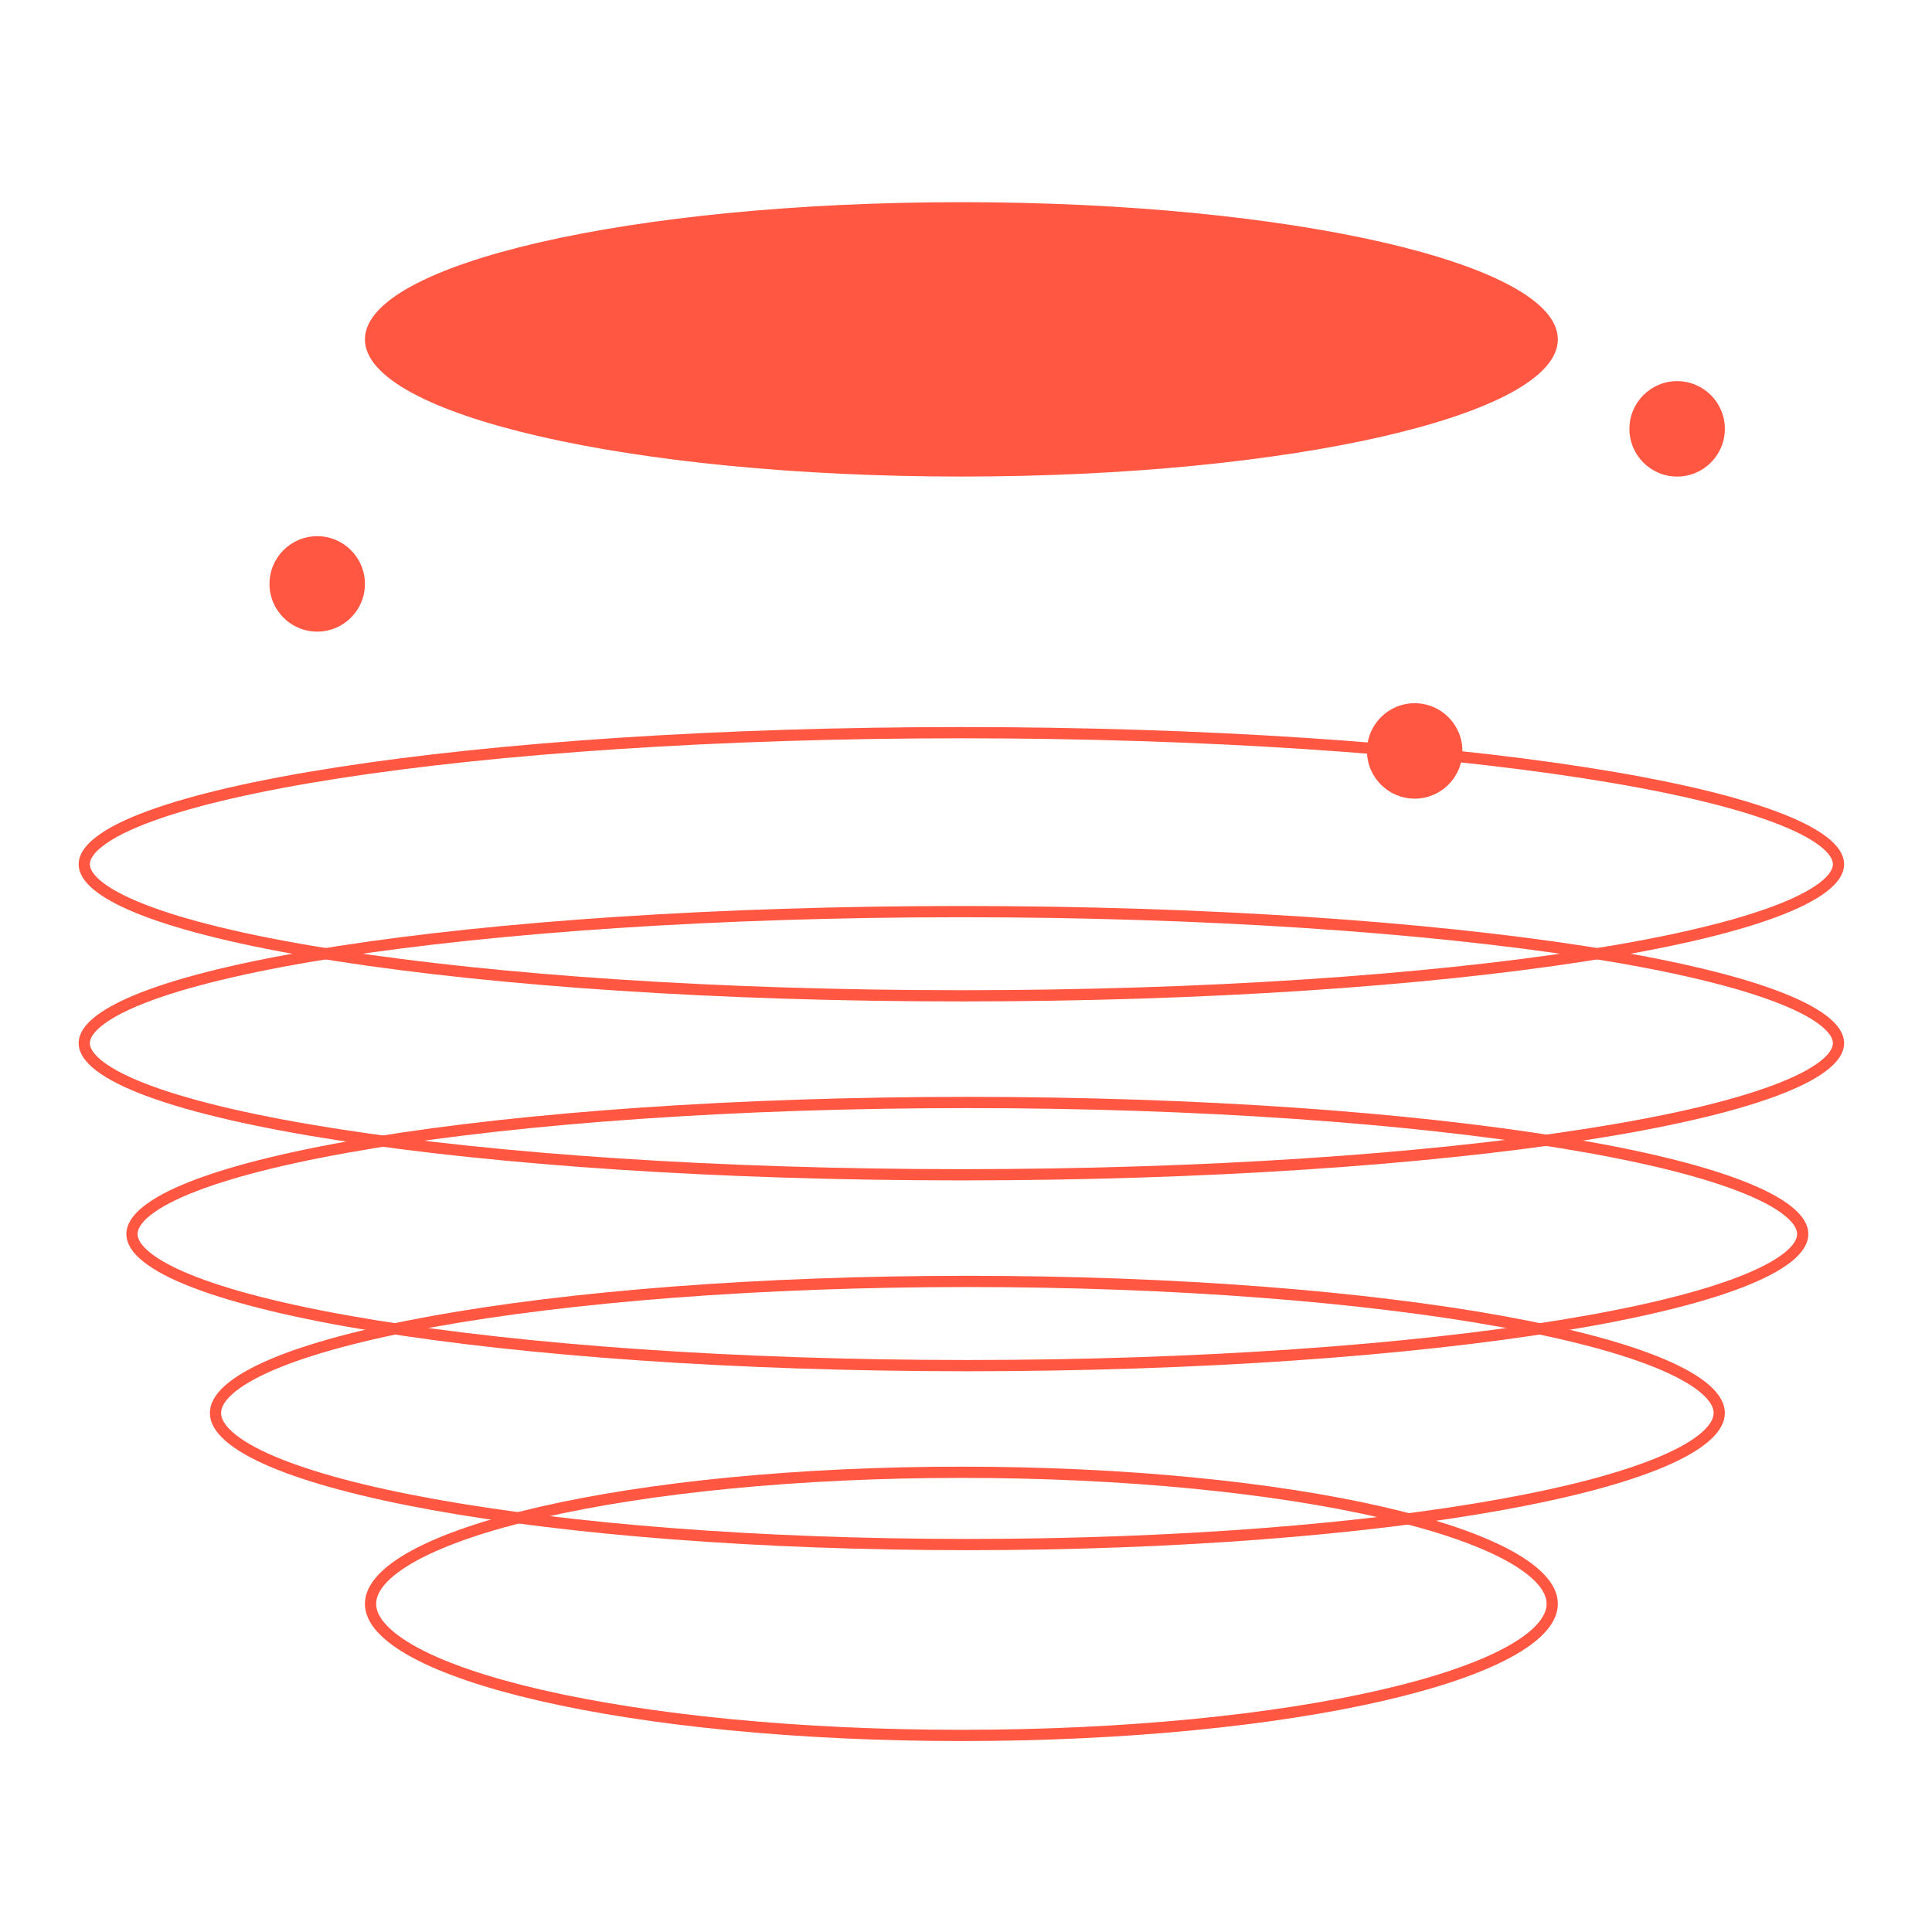
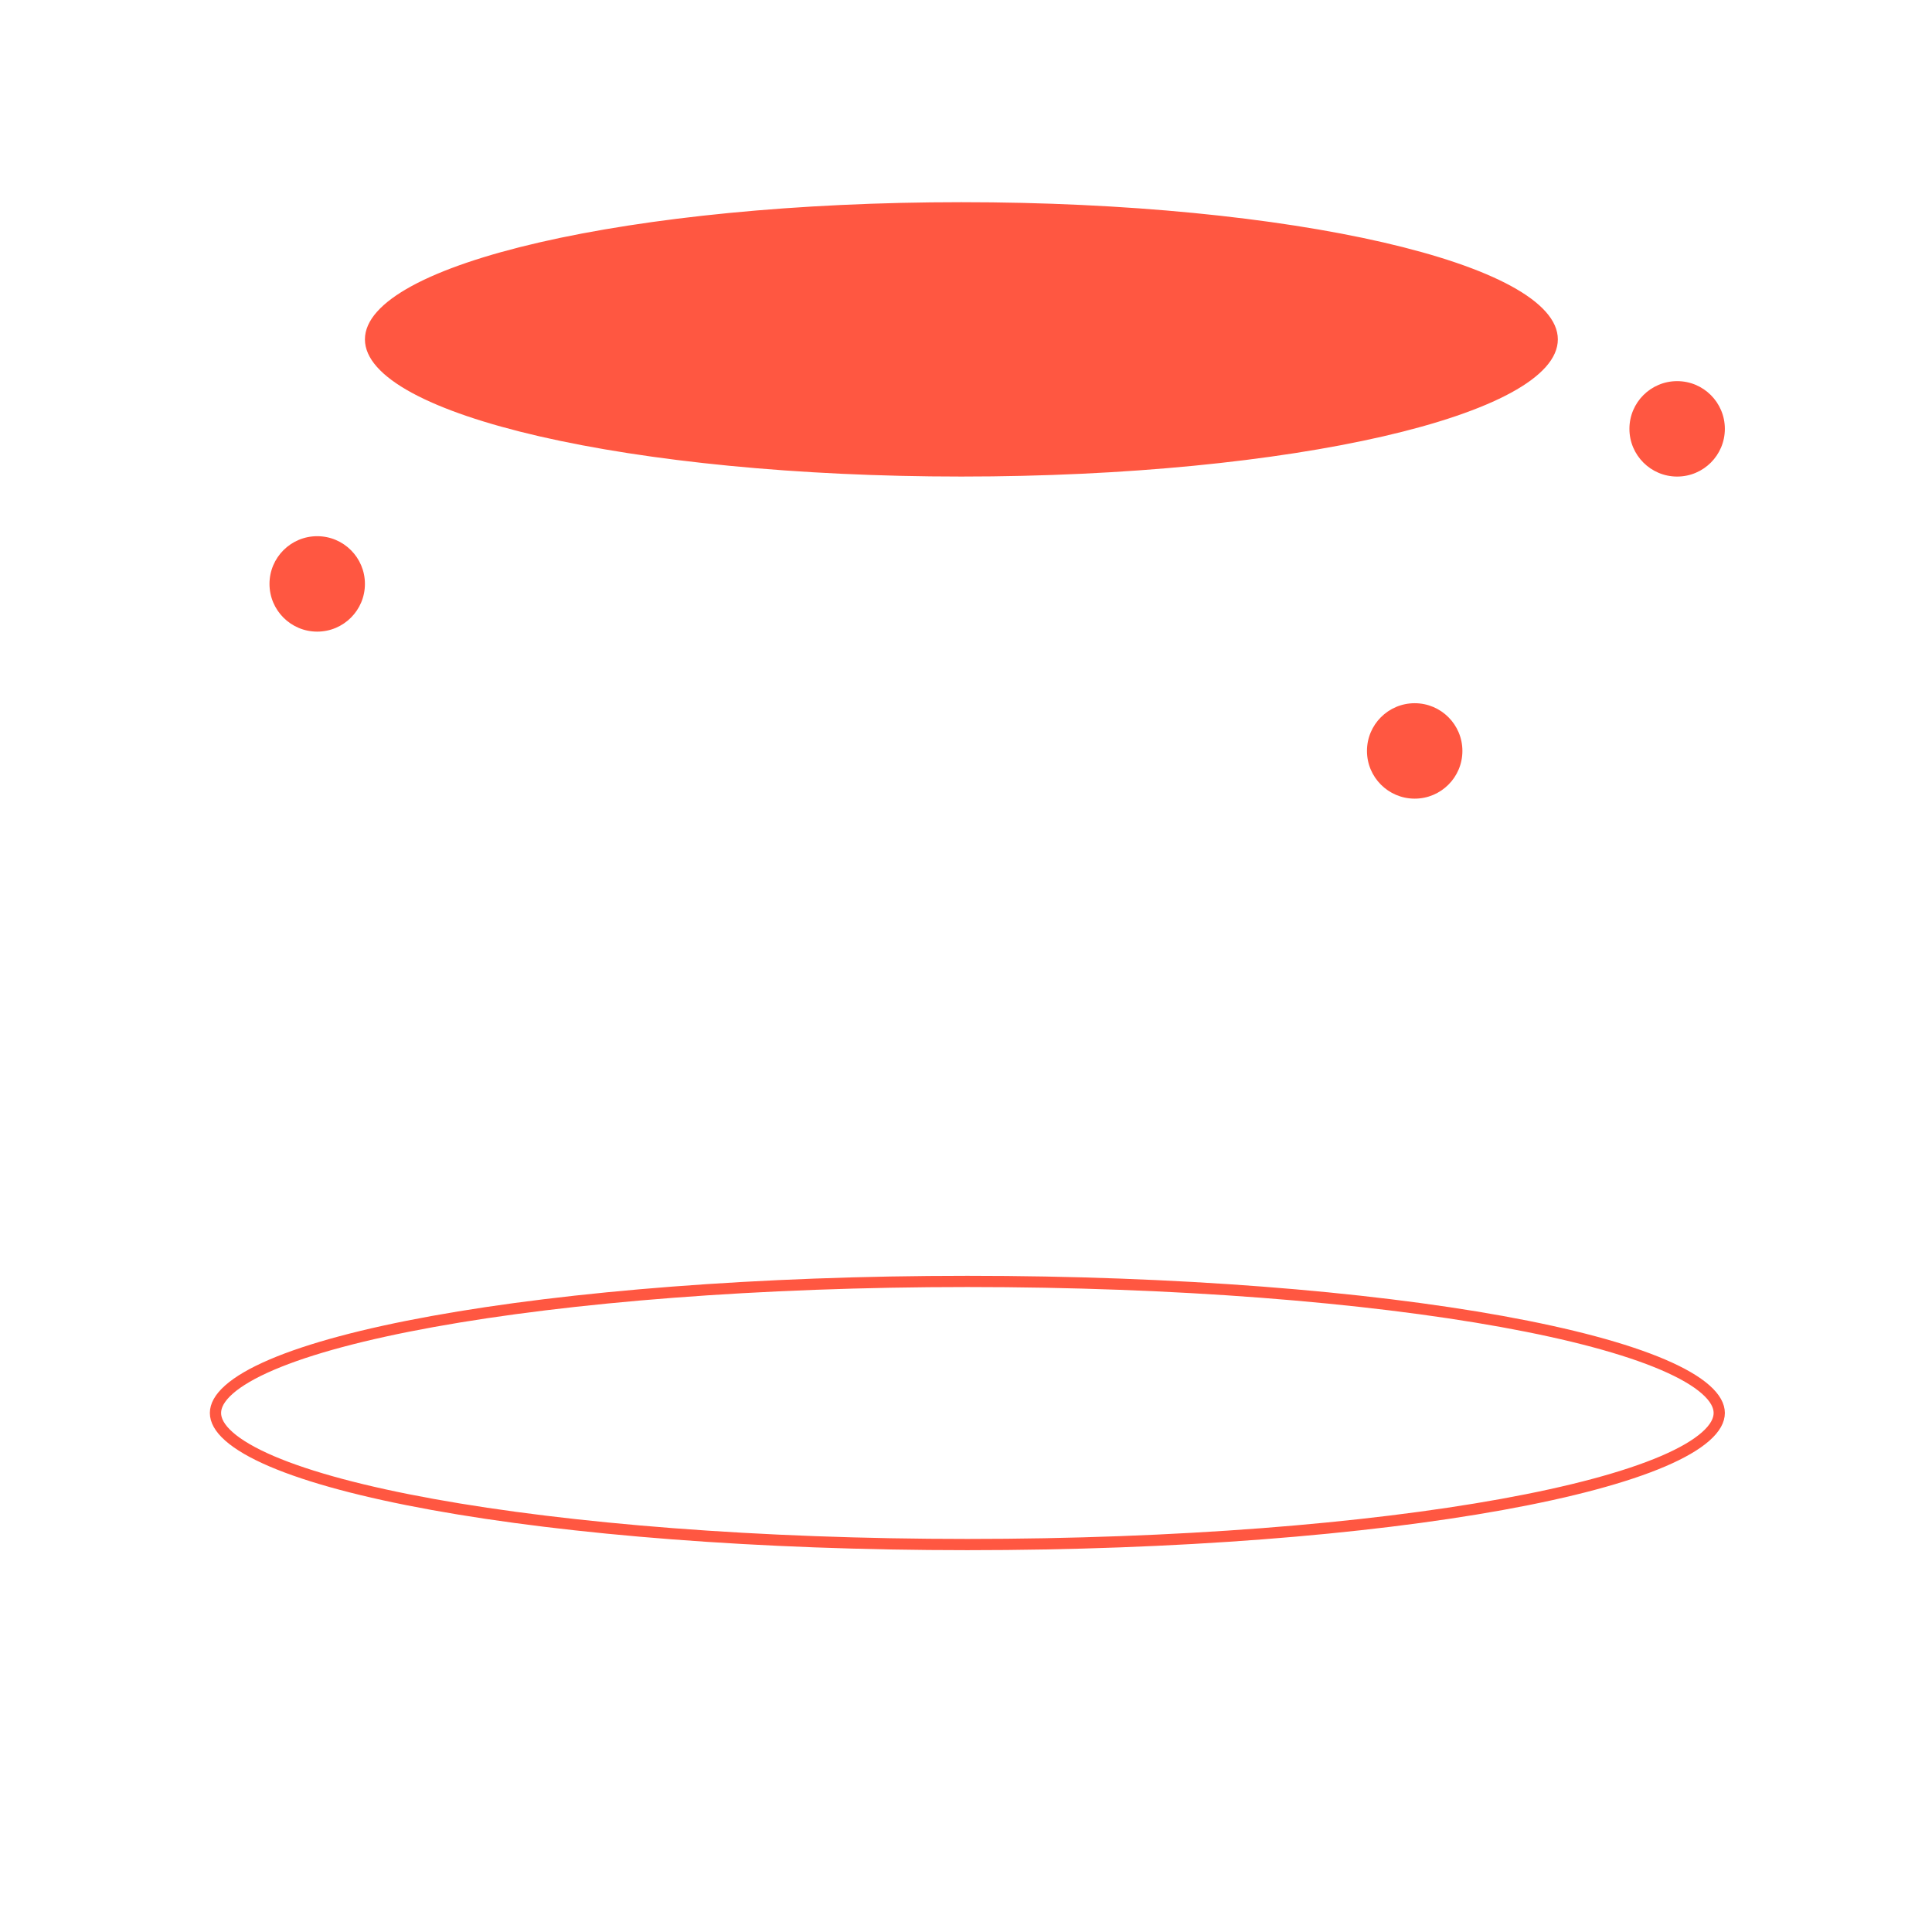
<svg xmlns="http://www.w3.org/2000/svg" width="172" height="172" viewBox="0 0 172 172" fill="none">
  <circle cx="125.945" cy="66.853" r="4.248" fill="#FF5741" />
  <circle cx="28.24" cy="51.984" r="4.248" fill="#FF5741" />
  <circle cx="149.31" cy="38.179" r="4.248" fill="#FF5741" />
  <path d="M85.589 41.926C100.226 41.926 113.462 40.561 123.025 38.362C127.81 37.261 131.648 35.958 134.278 34.528C135.593 33.813 136.582 33.078 137.237 32.342C137.89 31.609 138.19 30.899 138.19 30.213C138.19 29.527 137.89 28.817 137.237 28.084C136.582 27.348 135.593 26.614 134.278 25.898C131.648 24.469 127.81 23.165 123.025 22.064C113.462 19.865 100.226 18.5 85.589 18.5C70.952 18.5 57.716 19.865 48.153 22.064C43.368 23.165 39.53 24.469 36.9 25.898C35.585 26.614 34.596 27.348 33.941 28.084C33.288 28.817 32.988 29.527 32.988 30.213C32.988 30.899 33.288 31.609 33.941 32.342C34.596 33.078 35.585 33.813 36.9 34.528C39.53 35.958 43.368 37.261 48.153 38.362C57.716 40.561 70.952 41.926 85.589 41.926Z" fill="#FF5741" stroke="#FF5741" />
-   <path d="M85.589 154.5C100.226 154.5 113.462 153.135 123.025 150.935C127.81 149.835 131.648 148.531 134.278 147.101C135.593 146.386 136.582 145.652 137.237 144.915C137.89 144.182 138.19 143.472 138.19 142.786C138.19 142.101 137.89 141.391 137.237 140.657C136.582 139.921 135.593 139.187 134.278 138.472C131.648 137.042 127.81 135.738 123.025 134.638C113.462 132.438 100.226 131.073 85.589 131.073C70.952 131.073 57.716 132.438 48.153 134.638C43.368 135.738 39.53 137.042 36.9 138.472C35.585 139.187 34.596 139.921 33.941 140.657C33.288 141.391 32.988 142.101 32.988 142.786C32.988 143.472 33.288 144.182 33.941 144.915C34.596 145.652 35.585 146.386 36.9 147.101C39.53 148.531 43.368 149.835 48.153 150.935C57.716 153.135 70.952 154.5 85.589 154.5Z" stroke="#FF5741" />
  <path d="M86.121 137.507C104.723 137.507 121.551 136.142 133.717 133.938C139.805 132.836 144.7 131.528 148.062 130.089C149.745 129.368 151.015 128.626 151.857 127.881C152.701 127.134 153.059 126.436 153.059 125.794C153.059 125.152 152.701 124.454 151.857 123.707C151.015 122.962 149.745 122.221 148.062 121.5C144.7 120.06 139.805 118.753 133.717 117.65C121.551 115.447 104.723 114.081 86.121 114.081C67.519 114.081 50.69 115.447 38.524 117.65C32.437 118.753 27.541 120.06 24.179 121.5C22.496 122.221 21.226 122.962 20.384 123.707C19.54 124.454 19.183 125.152 19.183 125.794C19.183 126.436 19.54 127.134 20.384 127.881C21.226 128.626 22.496 129.368 24.179 130.089C27.541 131.528 32.437 132.836 38.524 133.938C50.69 136.142 67.519 137.507 86.121 137.507Z" stroke="#FF5741" />
-   <path d="M86.12 121.578C106.777 121.578 125.467 120.212 138.982 118.007C145.744 116.904 151.187 115.595 154.928 114.152C156.802 113.429 158.219 112.684 159.159 111.935C160.107 111.179 160.492 110.485 160.492 109.865C160.492 109.244 160.107 108.55 159.159 107.794C158.219 107.045 156.802 106.3 154.928 105.577C151.187 104.134 145.744 102.825 138.982 101.722C125.467 99.517 106.777 98.151 86.12 98.151C65.463 98.151 46.773 99.517 33.258 101.722C26.497 102.825 21.053 104.134 17.312 105.577C15.438 106.3 14.021 107.045 13.081 107.794C12.133 108.55 11.748 109.244 11.748 109.865C11.748 110.485 12.133 111.179 13.081 111.935C14.021 112.684 15.438 113.429 17.312 114.152C21.053 115.595 26.497 116.904 33.258 118.007C46.773 120.212 65.463 121.578 86.12 121.578Z" stroke="#FF5741" />
-   <path d="M85.589 104.586C107.273 104.586 126.894 103.219 141.083 101.014C148.182 99.911 153.899 98.601 157.83 97.157C159.798 96.434 161.289 95.687 162.279 94.936C163.28 94.176 163.678 93.482 163.678 92.872C163.678 92.263 163.28 91.569 162.279 90.809C161.289 90.058 159.798 89.311 157.83 88.588C153.899 87.143 148.182 85.834 141.083 84.73C126.894 82.525 107.273 81.159 85.589 81.159C63.905 81.159 44.284 82.525 30.095 84.73C22.996 85.834 17.279 87.143 13.348 88.588C11.38 89.311 9.889 90.058 8.899 90.809C7.898 91.569 7.5 92.263 7.5 92.872C7.5 93.482 7.898 94.176 8.899 94.936C9.889 95.687 11.38 96.434 13.348 97.157C17.279 98.601 22.996 99.911 30.095 101.014C44.284 103.219 63.905 104.586 85.589 104.586Z" stroke="#FF5741" />
-   <path d="M85.589 88.655C107.273 88.655 126.894 87.289 141.083 85.084C148.182 83.981 153.899 82.671 157.83 81.226C159.798 80.503 161.289 79.757 162.279 79.005C163.28 78.245 163.678 77.551 163.678 76.942C163.678 76.332 163.28 75.638 162.279 74.879C161.289 74.127 159.798 73.38 157.83 72.657C153.899 71.213 148.182 69.903 141.083 68.8C126.894 66.595 107.273 65.228 85.589 65.228C63.905 65.228 44.284 66.595 30.095 68.8C22.996 69.903 17.279 71.213 13.348 72.657C11.38 73.38 9.889 74.127 8.899 74.879C7.898 75.638 7.5 76.332 7.5 76.942C7.5 77.551 7.898 78.245 8.899 79.005C9.889 79.757 11.38 80.503 13.348 81.226C17.279 82.671 22.996 83.981 30.095 85.084C44.284 87.289 63.905 88.655 85.589 88.655Z" stroke="#FF5741" />
</svg>